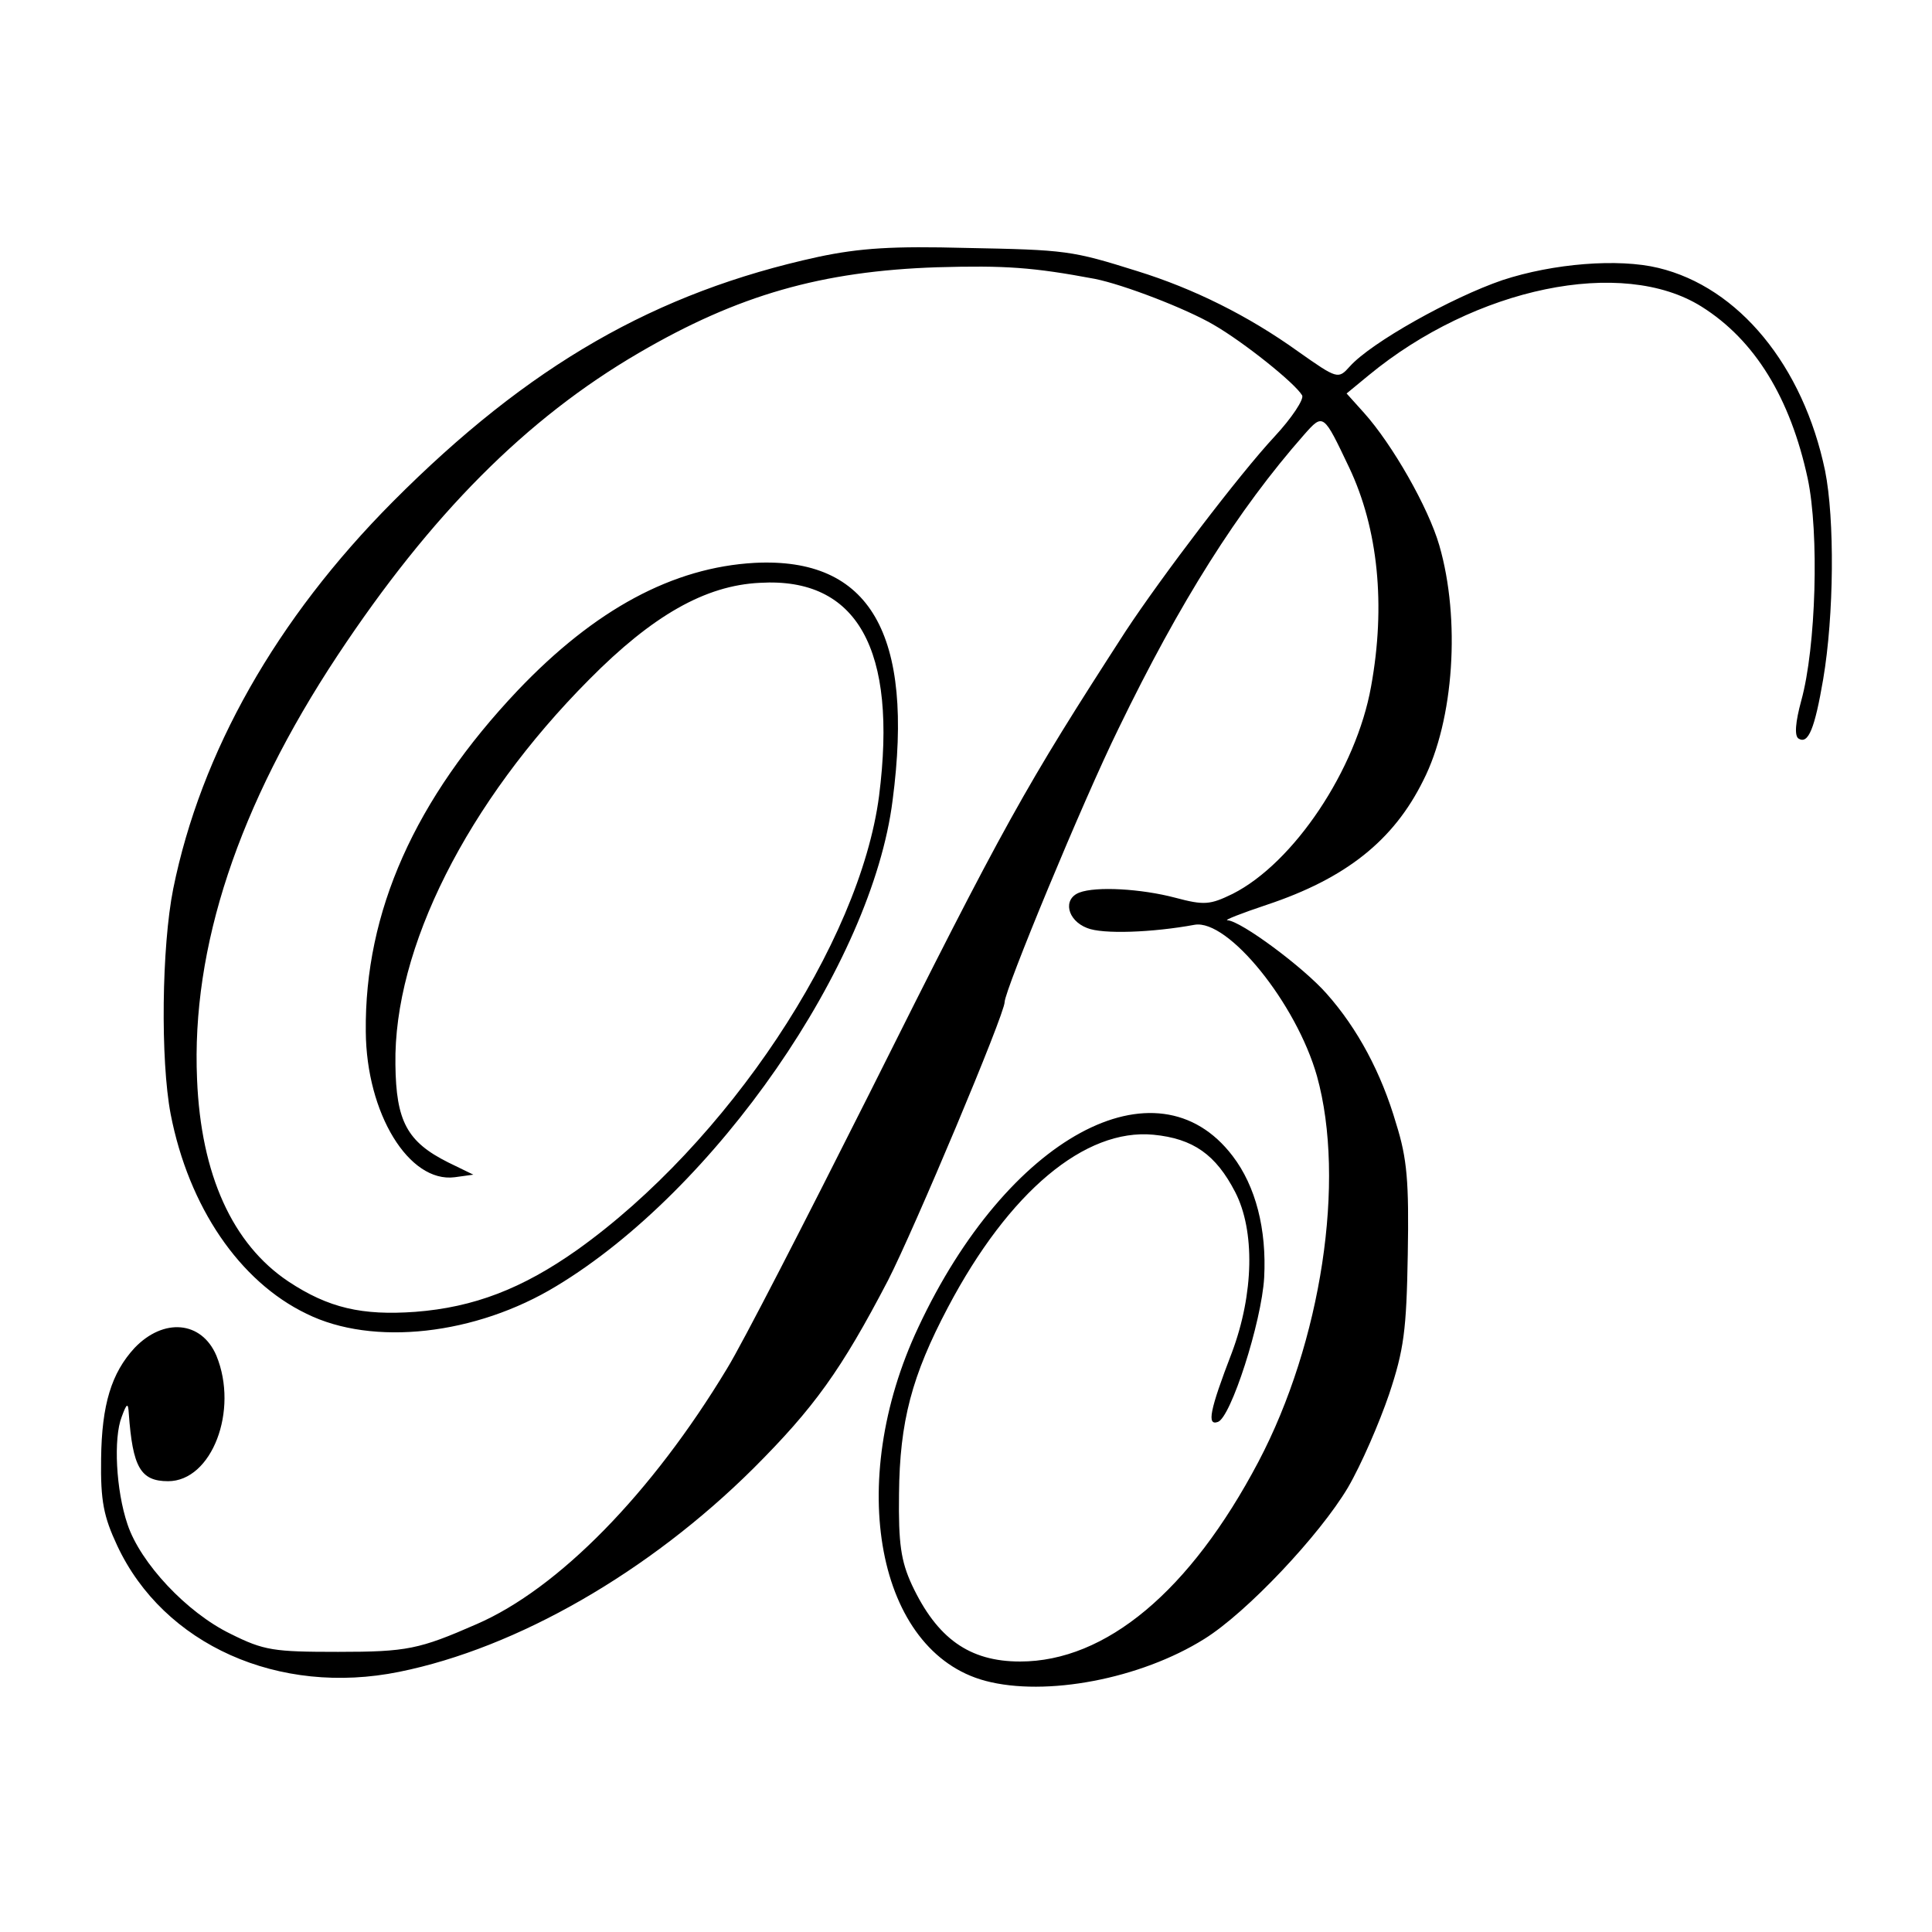
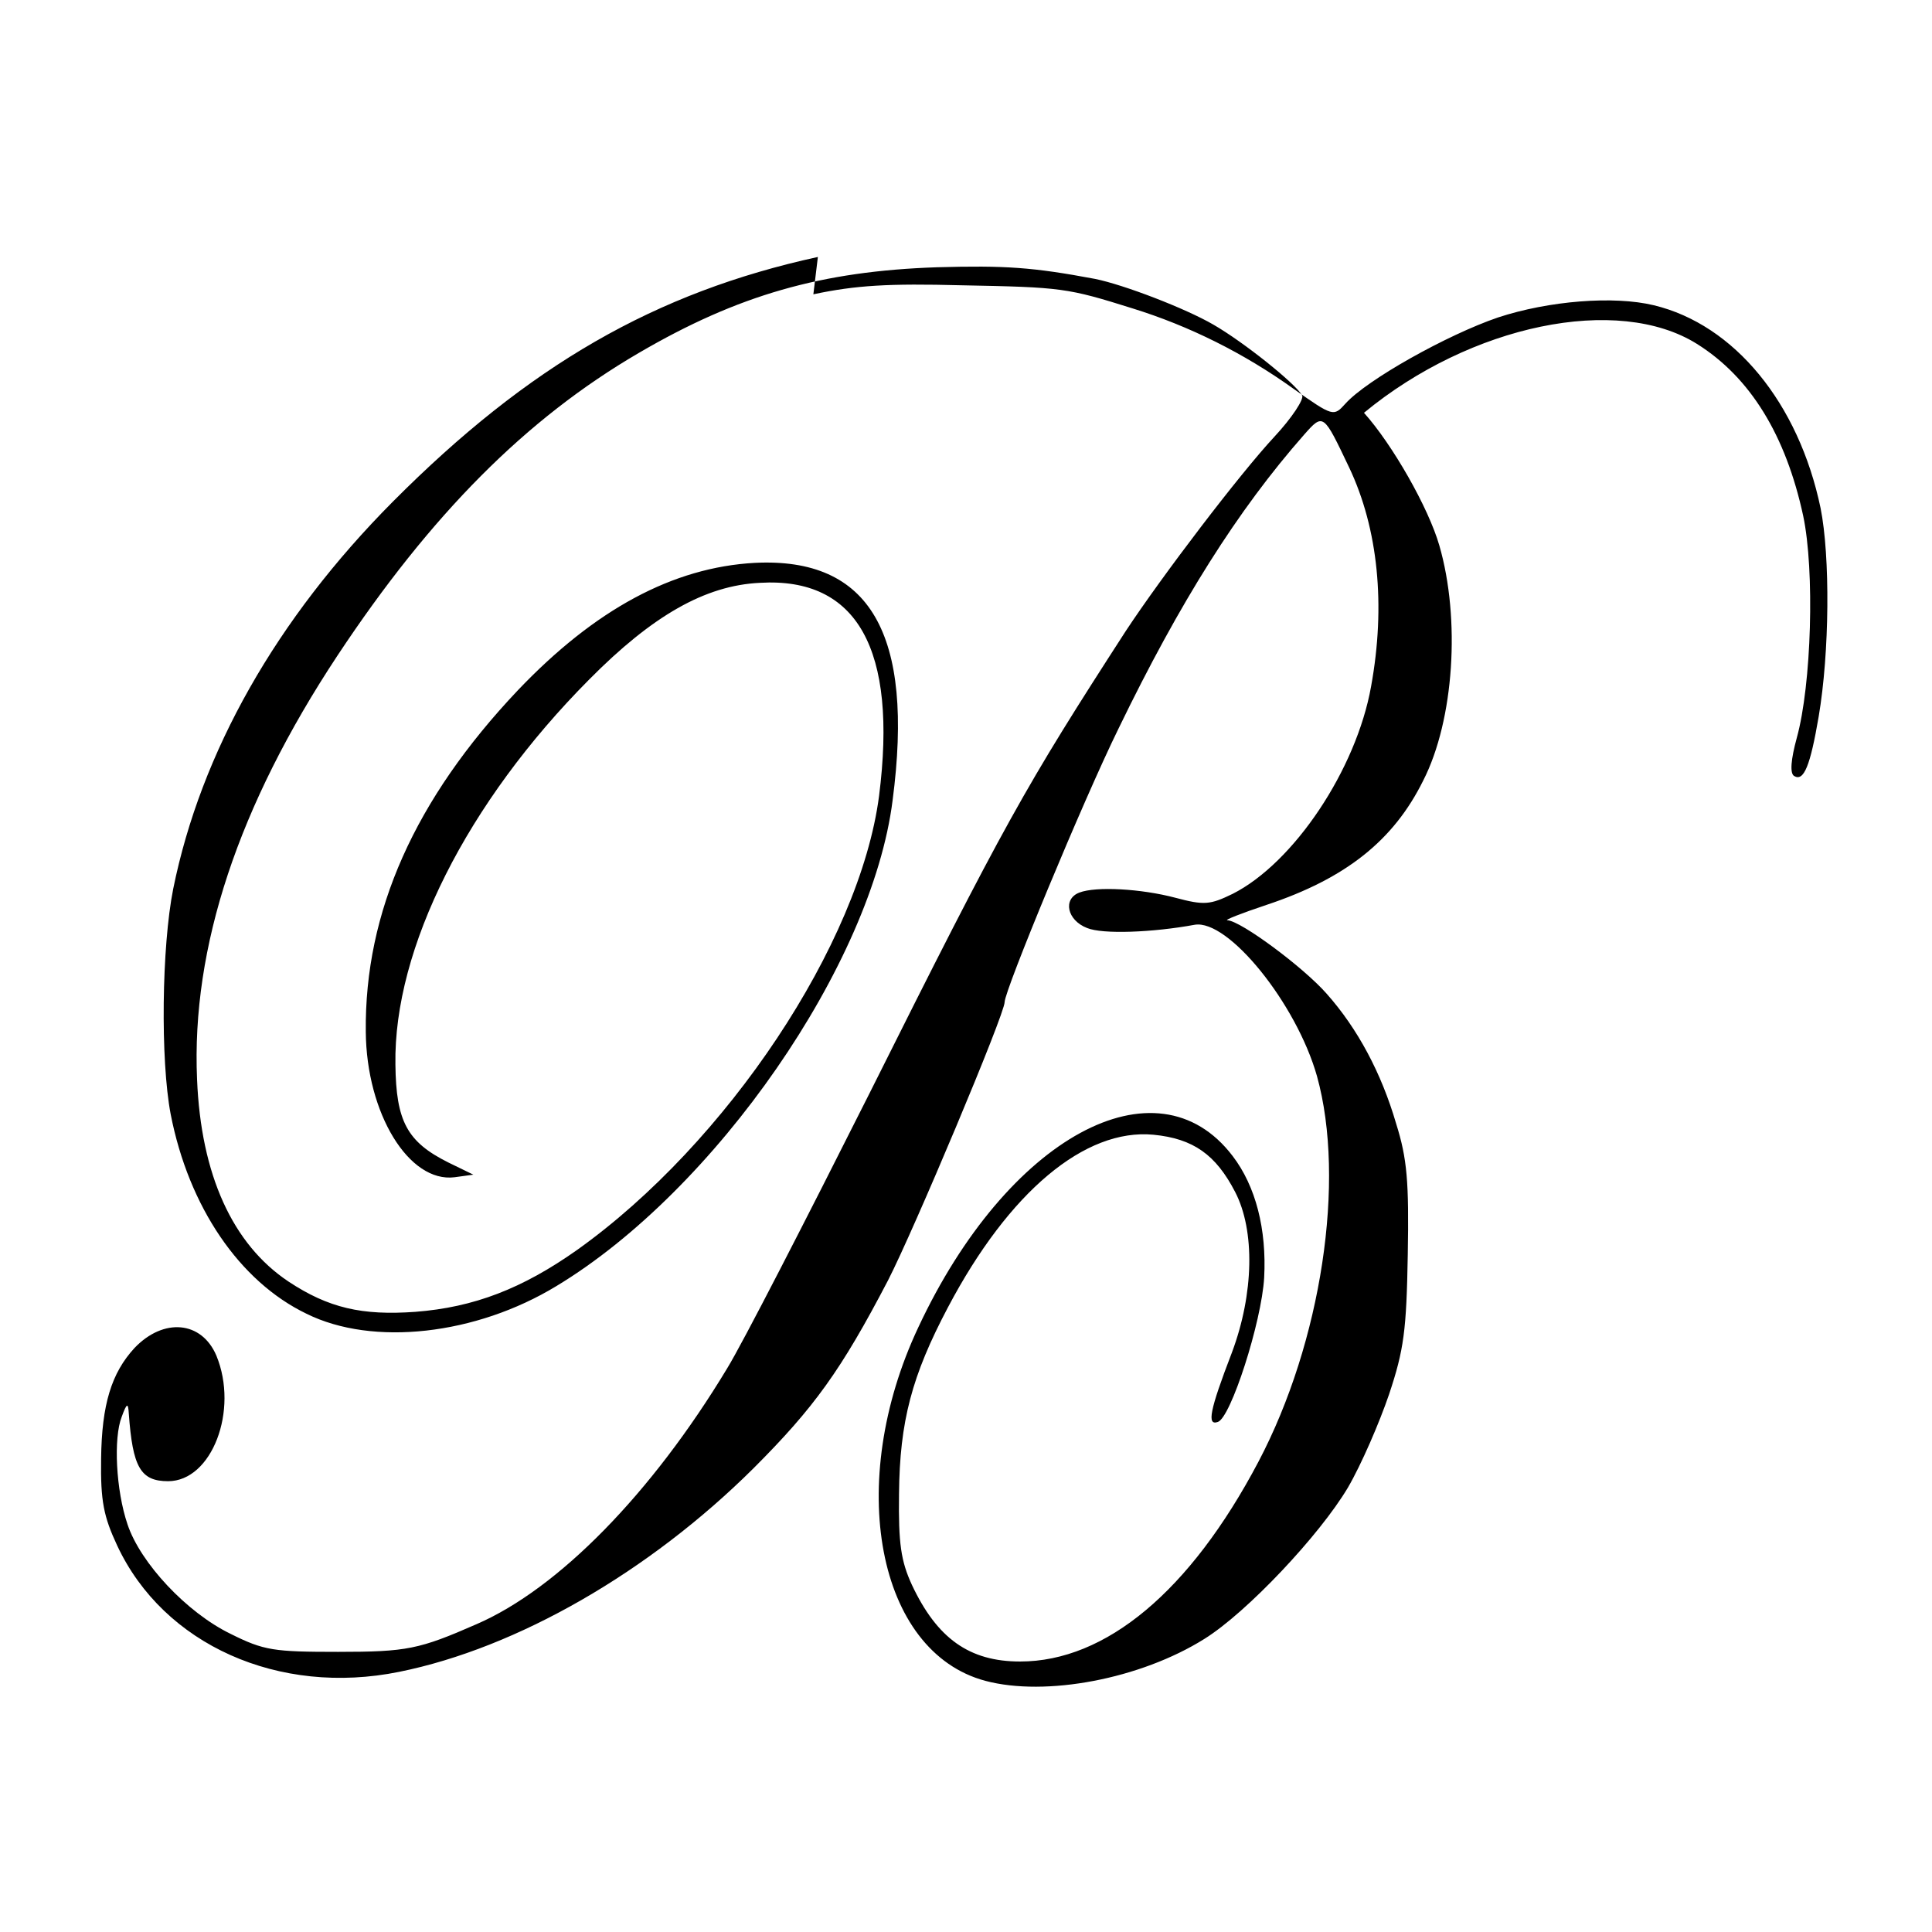
<svg xmlns="http://www.w3.org/2000/svg" version="1.0" width="300pt" height="300pt" viewBox="0 0 300 300" preserveAspectRatio="xMidYMid meet">
  <g transform="translate(0,300) scale(0.1,-0.1)" fill="#000000" stroke="none">
-     <path d="M1270 2601 c-252 -55 -449 -168 -660 -380 -181 -182 -298 -389 -341 -601 -18 -90 -20 -266 -4 -350 28 -144 107 -260 211 -310 103 -51 263 -33 388 43 247 149 490 500 522 754 34 259 -35 378 -214 369 -127 -7 -248 -72 -368 -198 -160 -169 -238 -344 -236 -530 1 -127 67 -235 138 -226 l29 4 -39 19 c-64 32 -81 64 -82 152 -3 180 111 407 301 598 98 99 180 146 265 150 151 9 214 -103 185 -331 -30 -229 -236 -539 -469 -705 -85 -60 -160 -89 -251 -96 -83 -6 -135 6 -197 47 -87 58 -136 166 -142 314 -9 205 64 425 218 658 145 219 293 368 468 470 154 90 284 127 463 133 106 3 149 0 245 -18 45 -9 141 -46 184 -71 47 -27 127 -91 138 -110 3 -6 -16 -35 -43 -64 -54 -58 -175 -217 -231 -302 -157 -243 -187 -296 -399 -720 -98 -195 -196 -386 -220 -425 -117 -194 -262 -342 -389 -397 -89 -39 -108 -43 -215 -43 -100 0 -115 2 -167 28 -68 33 -140 110 -160 170 -18 53 -22 134 -9 167 8 22 10 22 11 5 6 -83 18 -105 61 -105 68 0 110 110 75 195 -23 54 -82 59 -127 12 -36 -39 -51 -88 -52 -172 -1 -66 4 -90 25 -135 72 -154 251 -234 438 -196 183 37 388 155 550 316 94 94 136 152 209 292 40 78 181 413 181 432 0 18 121 311 177 425 95 196 185 339 288 456 30 34 30 33 70 -51 45 -95 57 -214 34 -340 -23 -129 -120 -274 -215 -322 -35 -17 -44 -18 -89 -6 -53 14 -123 18 -149 8 -26 -10 -19 -43 12 -55 24 -10 102 -7 167 5 52 9 158 -122 190 -235 45 -162 7 -413 -91 -599 -106 -201 -237 -310 -370 -310 -79 0 -129 36 -168 119 -17 37 -21 64 -20 141 1 113 20 184 76 290 95 180 213 278 319 268 62 -6 97 -31 127 -89 31 -60 29 -158 -5 -249 -35 -91 -39 -114 -22 -108 20 6 68 155 72 224 4 75 -13 142 -49 189 -118 155 -350 29 -488 -266 -114 -242 -64 -504 104 -549 94 -25 241 3 340 65 66 41 179 161 223 235 21 36 49 101 64 145 23 69 27 99 29 217 2 113 -1 149 -18 203 -23 79 -60 148 -108 202 -36 41 -133 113 -154 114 -6 0 22 11 61 24 123 41 197 100 243 193 48 94 58 251 25 365 -17 59 -73 157 -117 206 l-27 30 34 28 c166 137 394 184 517 107 83 -52 138 -142 165 -267 18 -85 13 -262 -10 -345 -9 -33 -11 -55 -4 -59 15 -9 25 16 38 92 17 100 18 249 3 324 -34 163 -134 285 -259 315 -62 15 -163 7 -242 -19 -79 -27 -204 -97 -237 -134 -18 -20 -19 -20 -80 23 -78 56 -163 98 -250 125 -102 32 -110 33 -266 36 -113 3 -164 0 -230 -14z" />
+     <path d="M1270 2601 c-252 -55 -449 -168 -660 -380 -181 -182 -298 -389 -341 -601 -18 -90 -20 -266 -4 -350 28 -144 107 -260 211 -310 103 -51 263 -33 388 43 247 149 490 500 522 754 34 259 -35 378 -214 369 -127 -7 -248 -72 -368 -198 -160 -169 -238 -344 -236 -530 1 -127 67 -235 138 -226 l29 4 -39 19 c-64 32 -81 64 -82 152 -3 180 111 407 301 598 98 99 180 146 265 150 151 9 214 -103 185 -331 -30 -229 -236 -539 -469 -705 -85 -60 -160 -89 -251 -96 -83 -6 -135 6 -197 47 -87 58 -136 166 -142 314 -9 205 64 425 218 658 145 219 293 368 468 470 154 90 284 127 463 133 106 3 149 0 245 -18 45 -9 141 -46 184 -71 47 -27 127 -91 138 -110 3 -6 -16 -35 -43 -64 -54 -58 -175 -217 -231 -302 -157 -243 -187 -296 -399 -720 -98 -195 -196 -386 -220 -425 -117 -194 -262 -342 -389 -397 -89 -39 -108 -43 -215 -43 -100 0 -115 2 -167 28 -68 33 -140 110 -160 170 -18 53 -22 134 -9 167 8 22 10 22 11 5 6 -83 18 -105 61 -105 68 0 110 110 75 195 -23 54 -82 59 -127 12 -36 -39 -51 -88 -52 -172 -1 -66 4 -90 25 -135 72 -154 251 -234 438 -196 183 37 388 155 550 316 94 94 136 152 209 292 40 78 181 413 181 432 0 18 121 311 177 425 95 196 185 339 288 456 30 34 30 33 70 -51 45 -95 57 -214 34 -340 -23 -129 -120 -274 -215 -322 -35 -17 -44 -18 -89 -6 -53 14 -123 18 -149 8 -26 -10 -19 -43 12 -55 24 -10 102 -7 167 5 52 9 158 -122 190 -235 45 -162 7 -413 -91 -599 -106 -201 -237 -310 -370 -310 -79 0 -129 36 -168 119 -17 37 -21 64 -20 141 1 113 20 184 76 290 95 180 213 278 319 268 62 -6 97 -31 127 -89 31 -60 29 -158 -5 -249 -35 -91 -39 -114 -22 -108 20 6 68 155 72 224 4 75 -13 142 -49 189 -118 155 -350 29 -488 -266 -114 -242 -64 -504 104 -549 94 -25 241 3 340 65 66 41 179 161 223 235 21 36 49 101 64 145 23 69 27 99 29 217 2 113 -1 149 -18 203 -23 79 -60 148 -108 202 -36 41 -133 113 -154 114 -6 0 22 11 61 24 123 41 197 100 243 193 48 94 58 251 25 365 -17 59 -73 157 -117 206 c166 137 394 184 517 107 83 -52 138 -142 165 -267 18 -85 13 -262 -10 -345 -9 -33 -11 -55 -4 -59 15 -9 25 16 38 92 17 100 18 249 3 324 -34 163 -134 285 -259 315 -62 15 -163 7 -242 -19 -79 -27 -204 -97 -237 -134 -18 -20 -19 -20 -80 23 -78 56 -163 98 -250 125 -102 32 -110 33 -266 36 -113 3 -164 0 -230 -14z" />
  </g>
</svg>